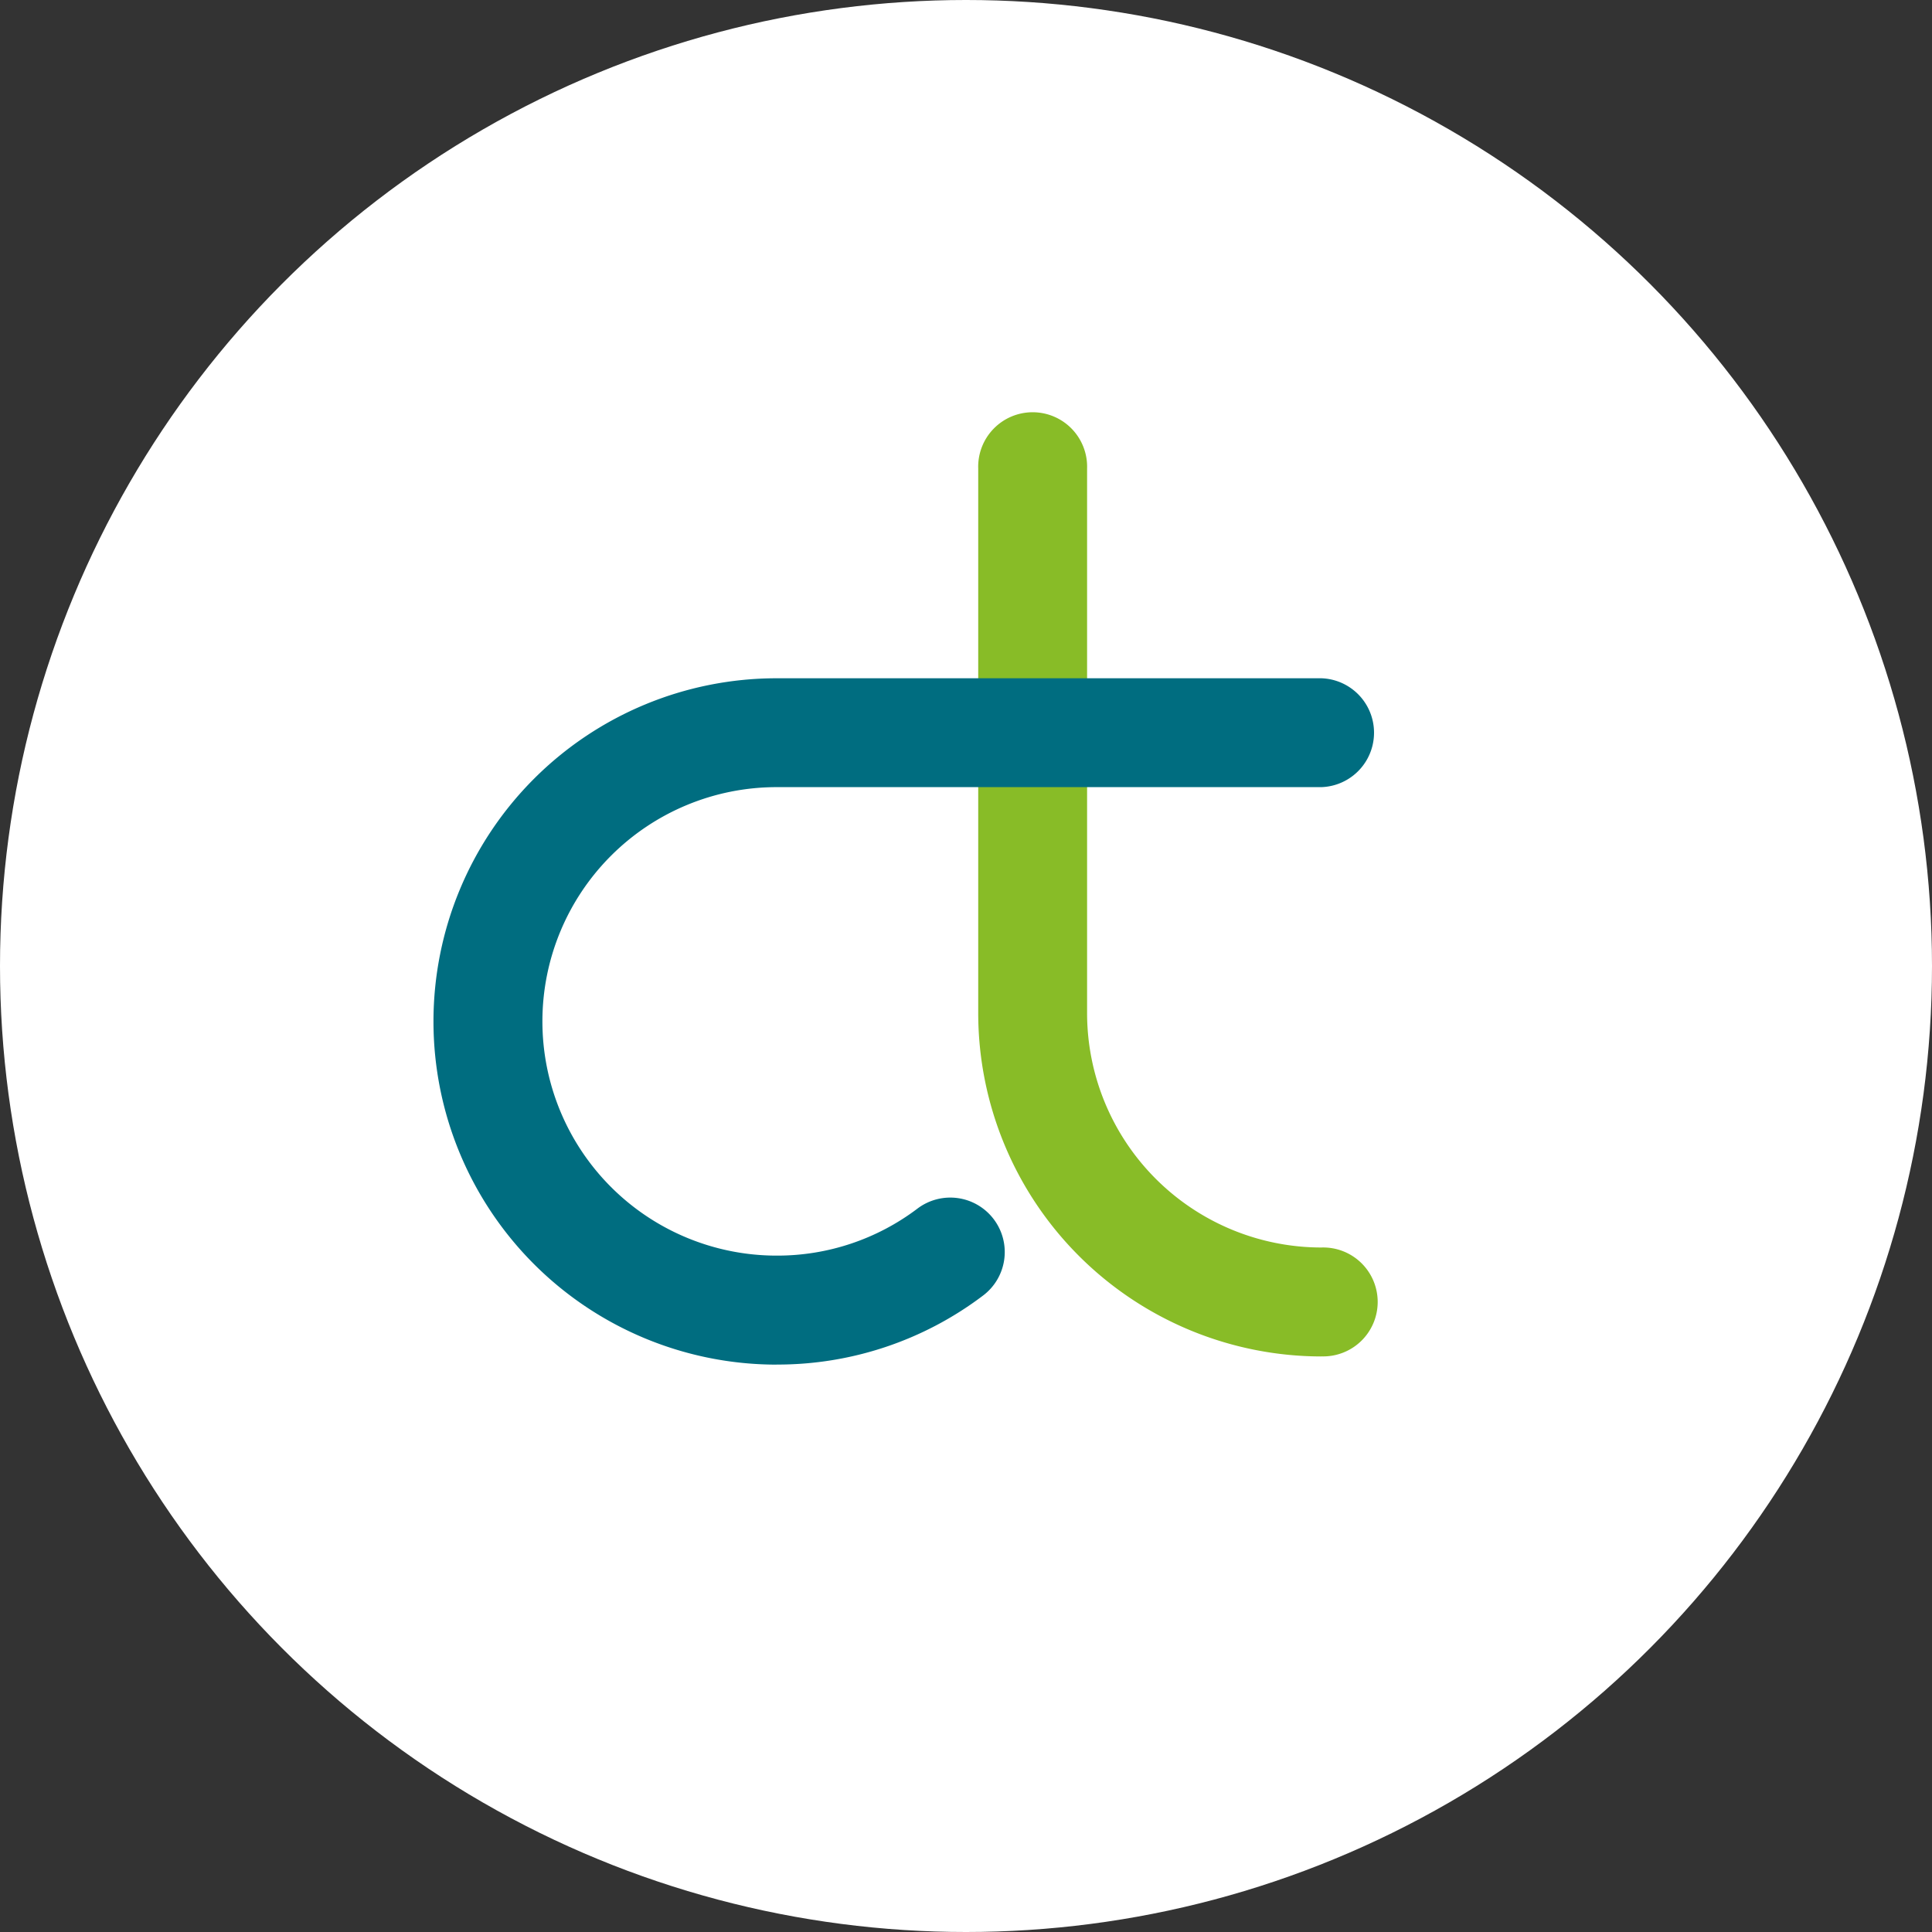
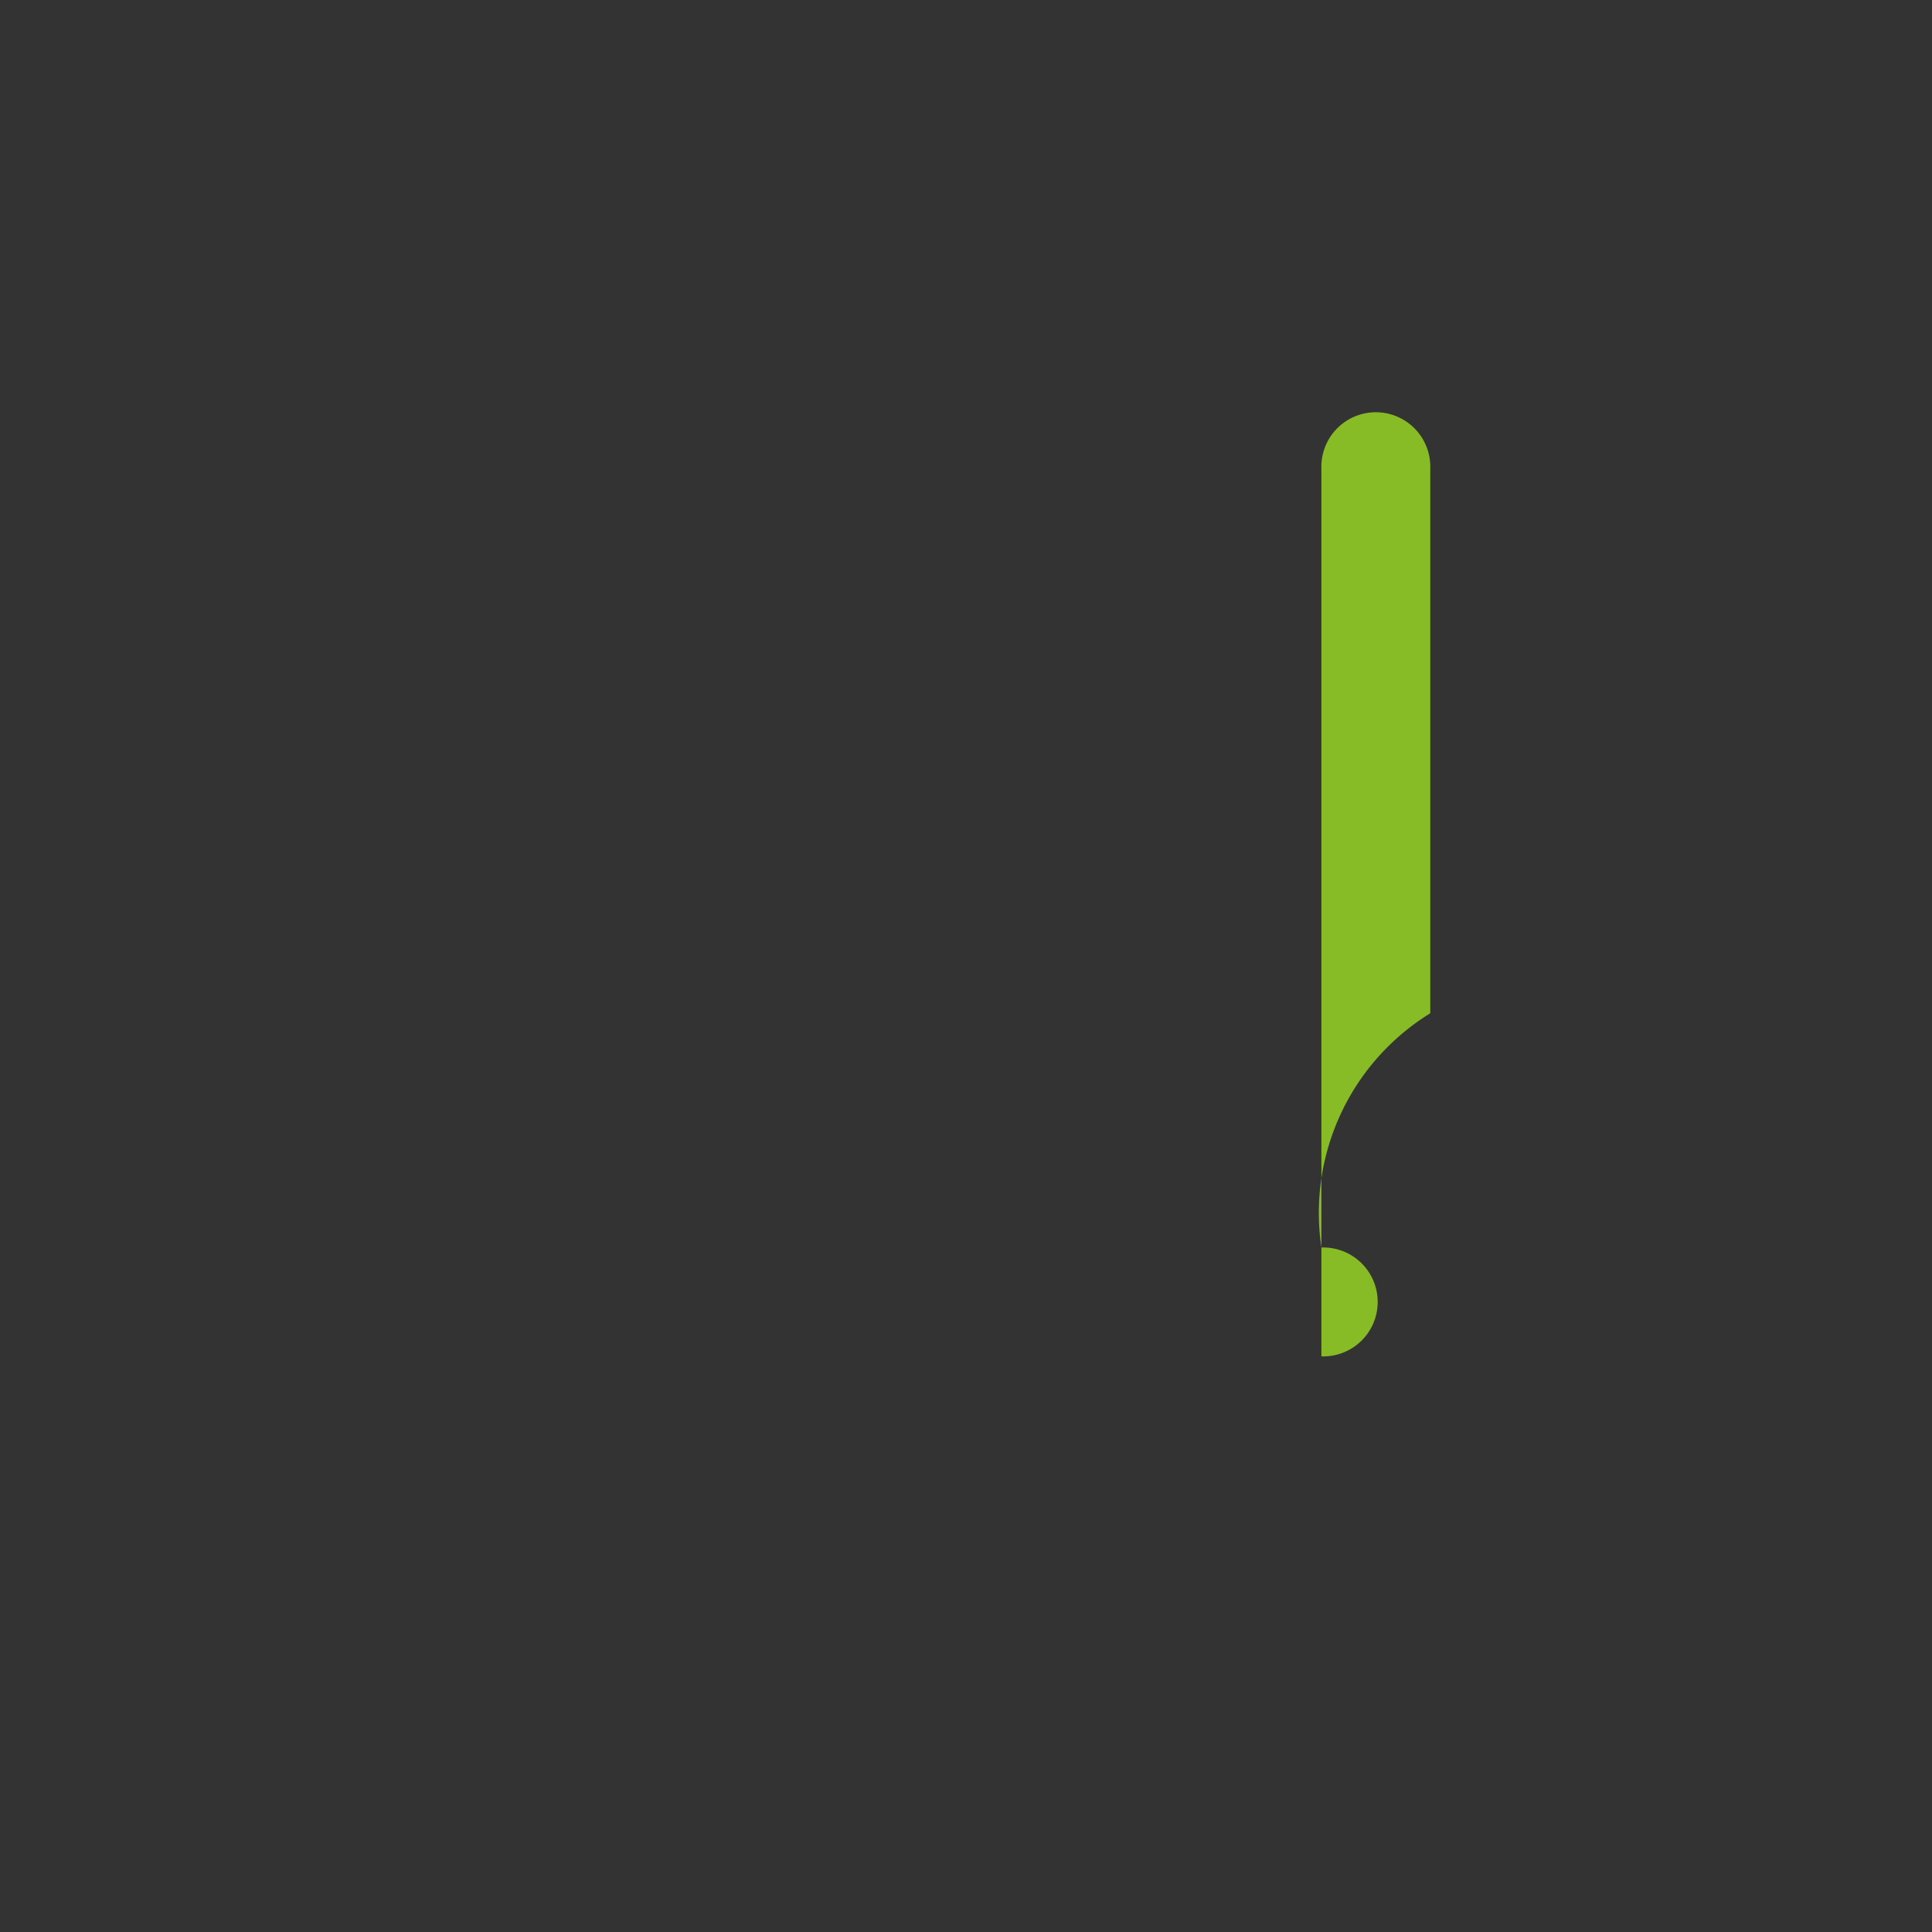
<svg xmlns="http://www.w3.org/2000/svg" width="126" height="126" viewBox="0 0 126 126">
  <rect x="0" y="0" width="126" height="126" fill="#333333" stroke="none" />
  <g transform="translate(-9605 -14384)">
-     <circle cx="63" cy="63" r="63" transform="translate(9605 14384)" fill="#fff" />
    <g transform="translate(-4 -5)">
-       <path d="M66.041,61.46A22.405,22.405,0,0,1,43.66,39.079V3.553a3.552,3.552,0,1,1,7.1,0V39.079A15.294,15.294,0,0,0,66.041,54.355a3.552,3.552,0,1,1,0,7.1" transform="translate(9629.137 14416.004)" fill="#88bc27" />
-       <path d="M22.381,65.938a22.381,22.381,0,0,1,0-44.762H57.908a3.552,3.552,0,0,1,0,7.1H22.381a15.276,15.276,0,0,0,0,30.553,15.137,15.137,0,0,0,9.161-3.05,3.552,3.552,0,1,1,4.266,5.68,22.187,22.187,0,0,1-13.428,4.475" transform="translate(9637.27 14412.059)" fill="#006d80" />
+       <path d="M66.041,61.46V3.553a3.552,3.552,0,1,1,7.1,0V39.079A15.294,15.294,0,0,0,66.041,54.355a3.552,3.552,0,1,1,0,7.1" transform="translate(9629.137 14416.004)" fill="#88bc27" />
    </g>
  </g>
</svg>